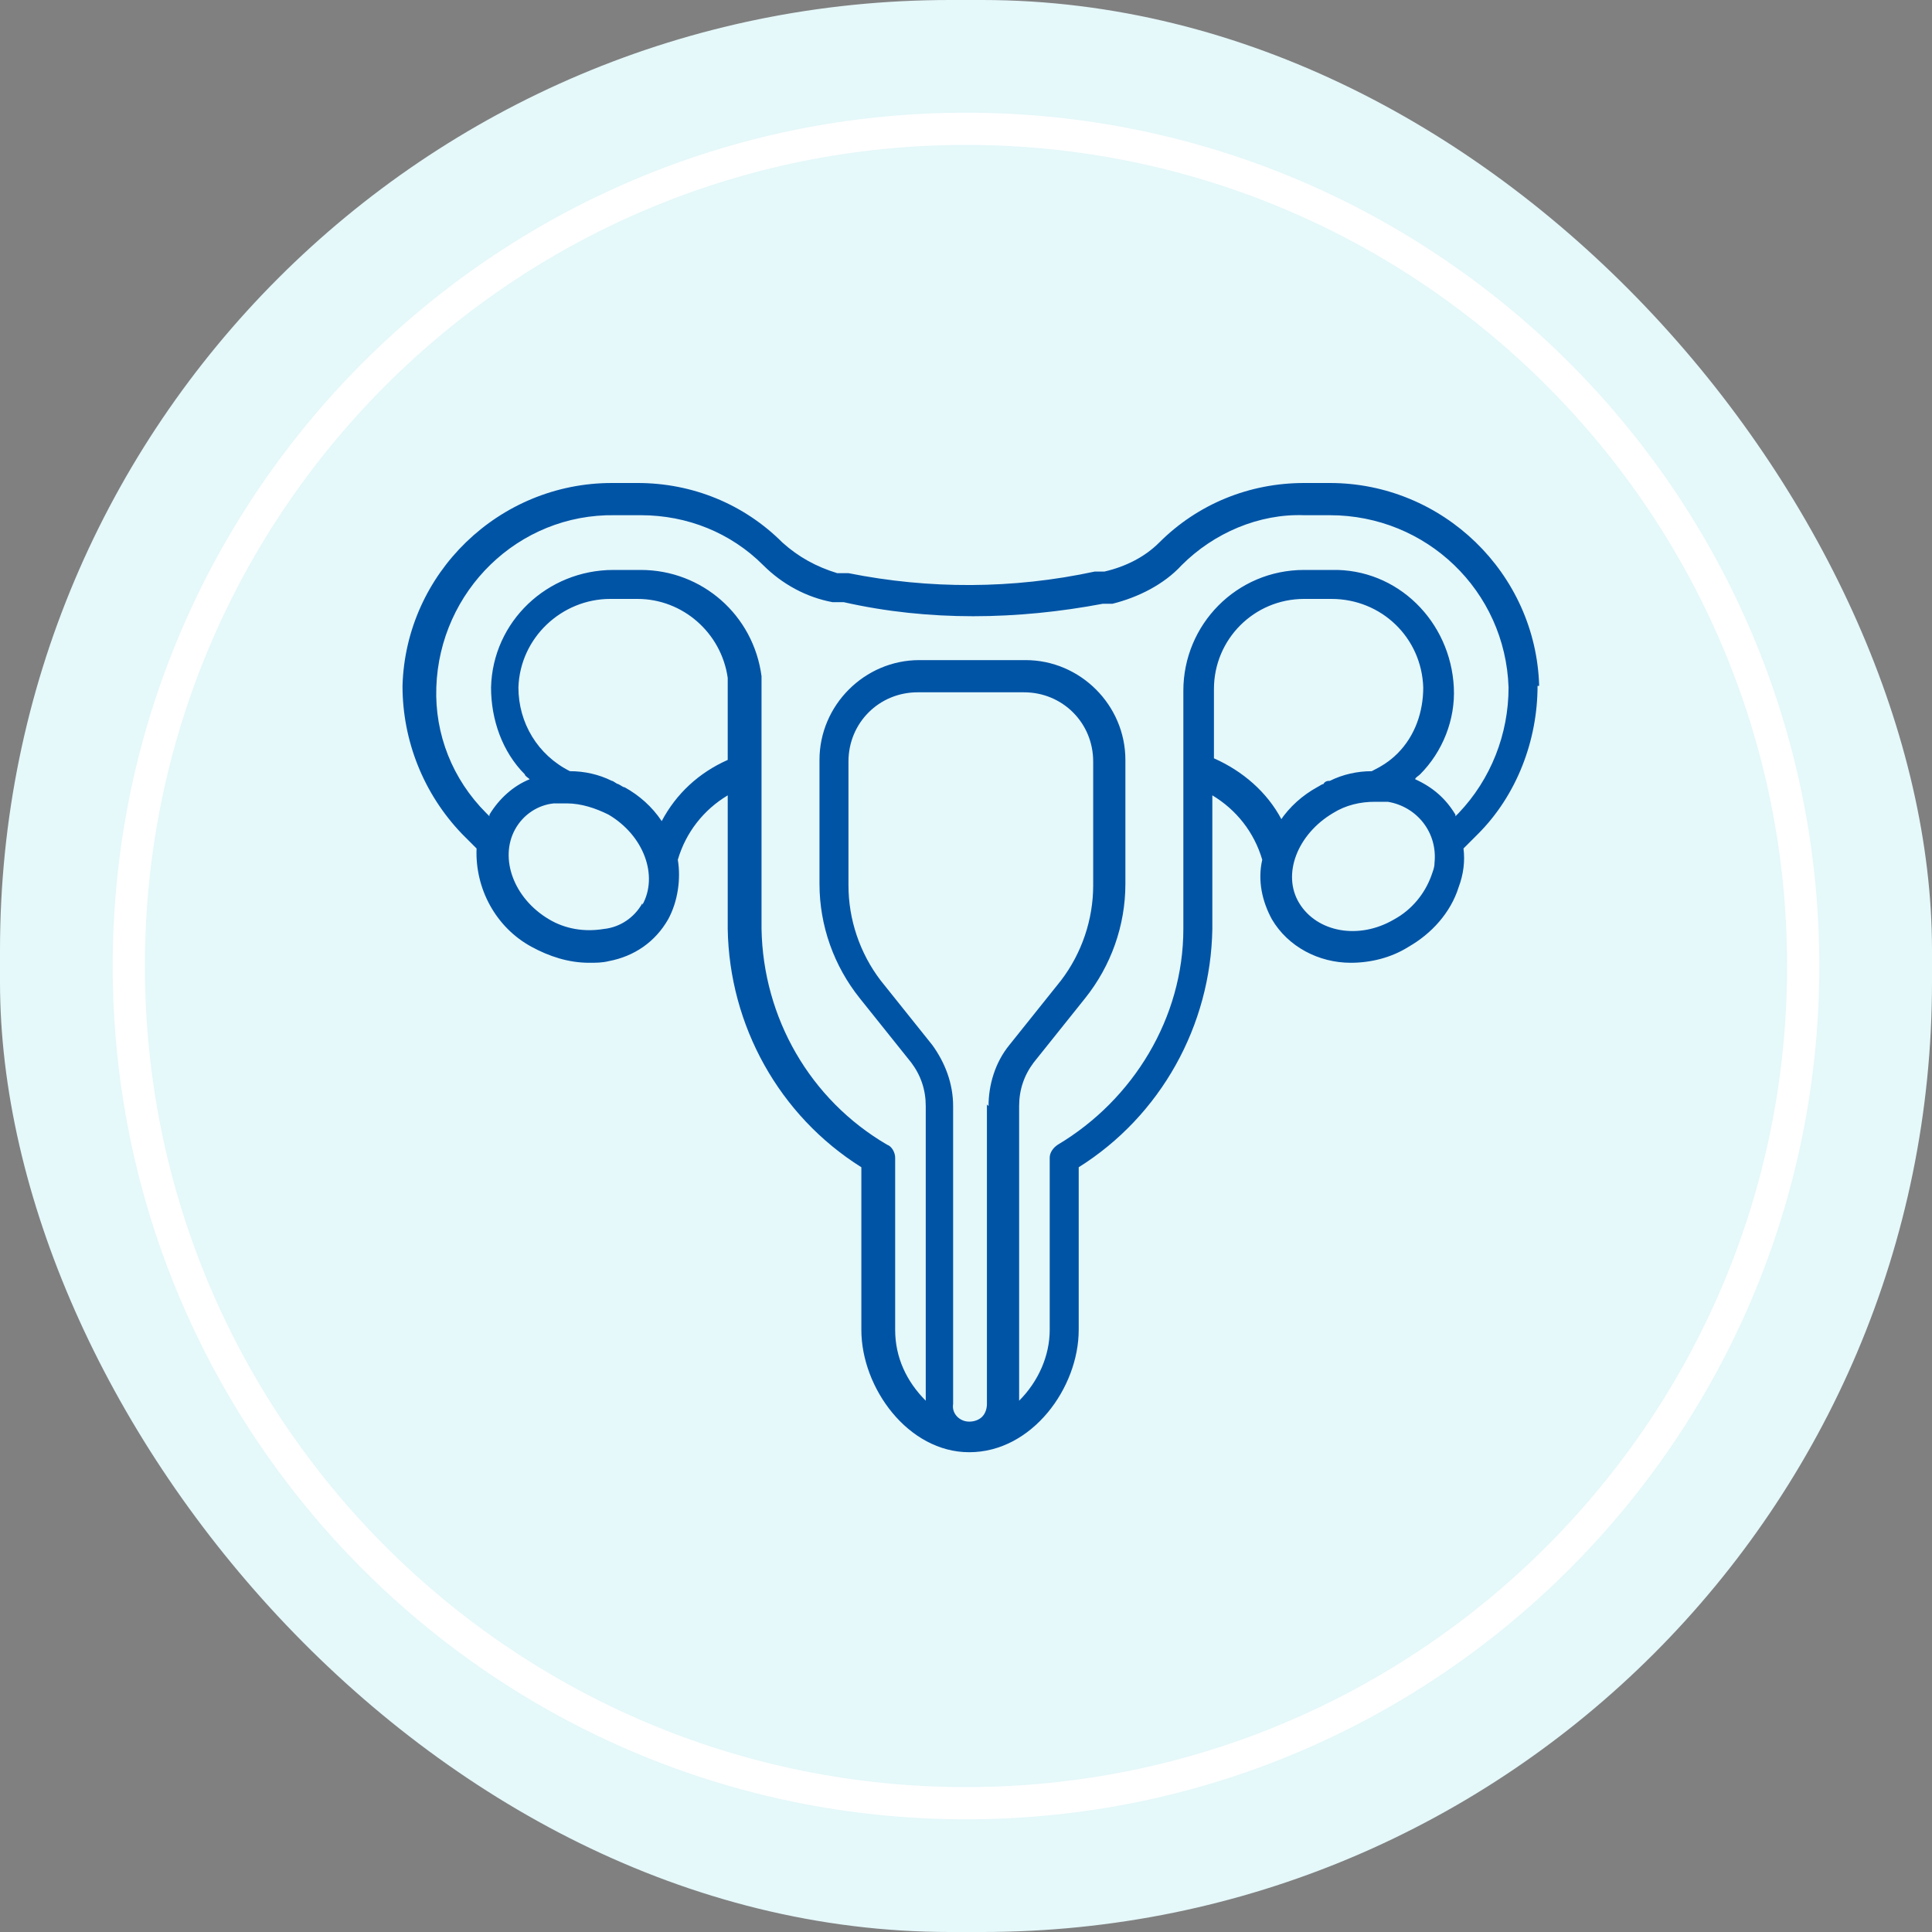
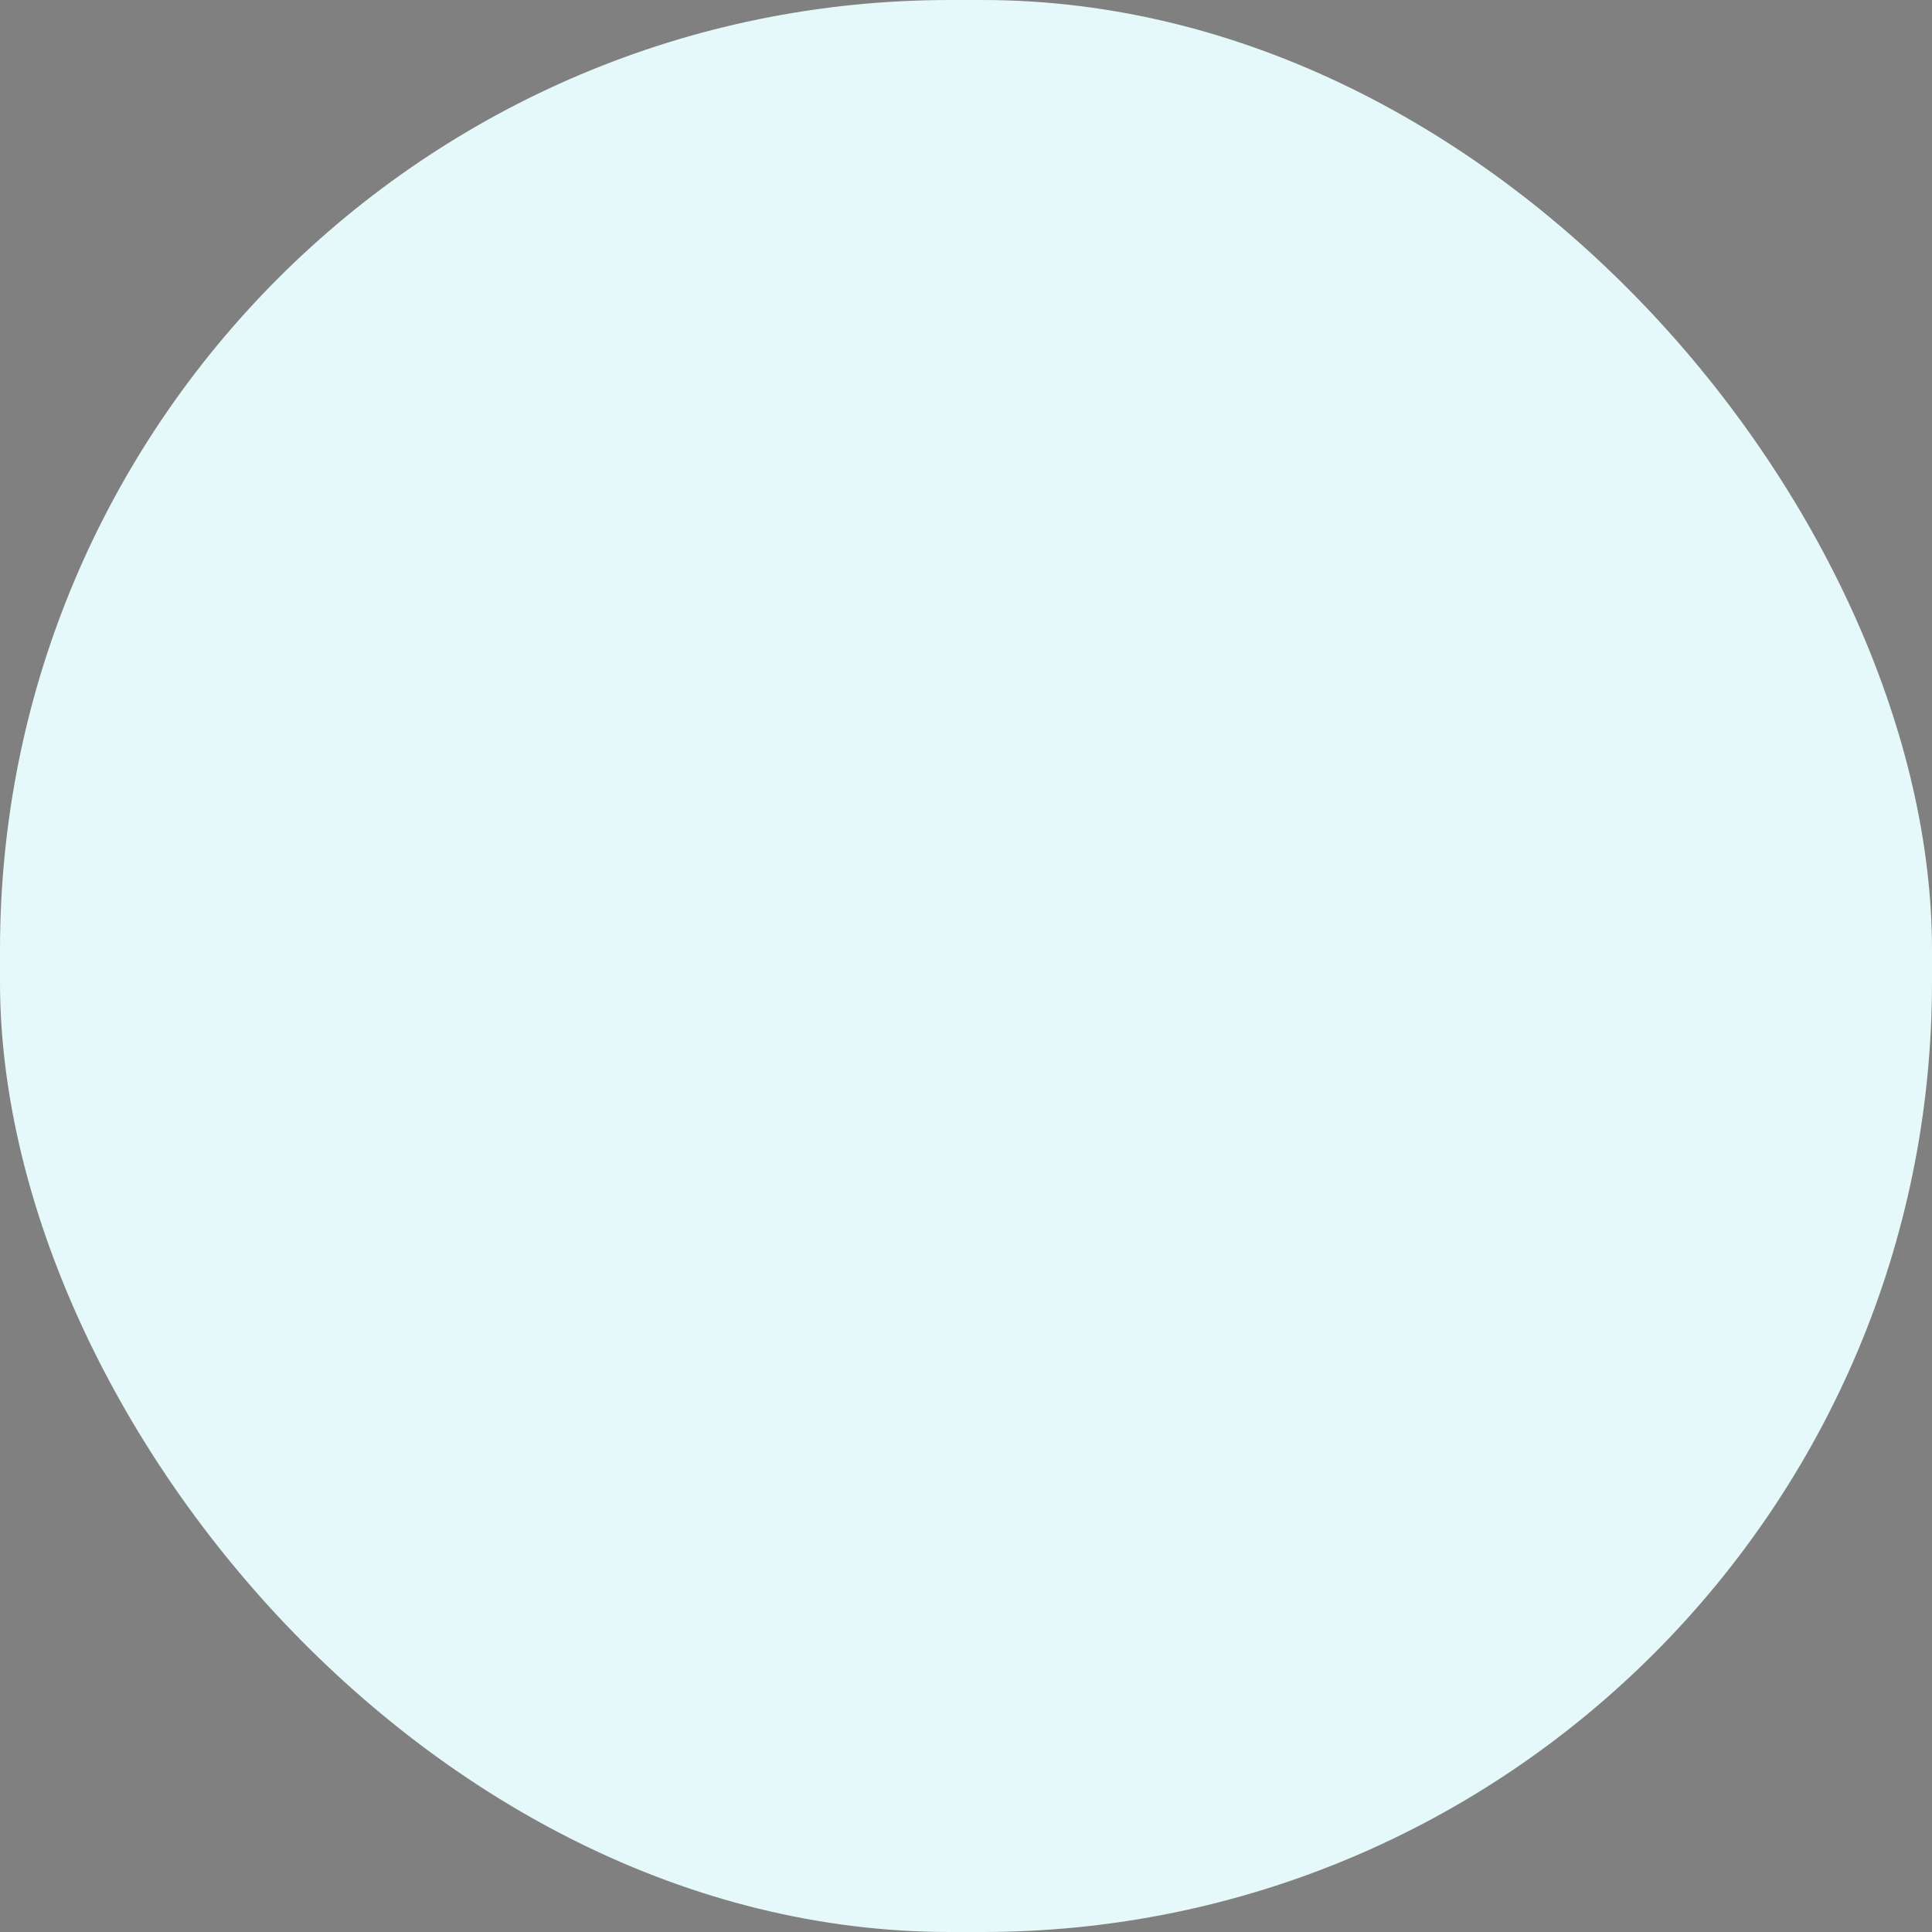
<svg xmlns="http://www.w3.org/2000/svg" id="Vrstva_1" version="1.1" viewBox="0 0 120 120">
  <rect x="0" y="0" width="120" height="120" fill="#808080" stroke="none" />
  <defs>
    <style>
      .st0, .st1 {
        fill: none;
      }

      .st2 {
        fill: #0054a6;
      }

      .st3 {
        fill: #e5f8fa;
      }

      .st1 {
        stroke: #fff;
        stroke-width: 2px;
      }

      .st4 {
        clip-path: url(#clippath);
      }
    </style>
    <clipPath id="clippath">
-       <rect class="st0" x="25" y="30" width="70.6" height="60.2" />
-     </clipPath>
+       </clipPath>
  </defs>
  <g id="Group_2380">
    <g id="Group_1839">
      <g id="Group_1841">
        <rect id="Rectangle_1984" class="st3" x="0" width="120" height="120" rx="59" ry="59" />
        <g id="Group_1864">
          <g class="st4">
            <g id="Group_1863">
-               <path id="Path_920" class="st2" d="M95.6,42.6c-.2-7-6-12.6-13-12.6h-1.6c-3.4,0-6.6,1.3-9,3.7-.9.9-2.1,1.5-3.4,1.8h-.6c-5.1,1.1-10.3,1.1-15.3.1h-.7c-1.3-.4-2.4-1-3.4-1.9-2.4-2.4-5.6-3.7-9-3.7h-1.6c-7,0-12.8,5.6-13,12.6,0,3.4,1.3,6.7,3.7,9.2.3.3.6.6.9.9-.1,2.5,1.2,4.9,3.4,6.1,1.1.6,2.3,1,3.6,1,.4,0,.8,0,1.2-.1,1.6-.3,2.9-1.2,3.7-2.6.6-1.1.8-2.5.6-3.7.5-1.7,1.6-3.1,3.1-4v8.3c.1,6,3.2,11.6,8.3,14.8v10.1c0,3.6,2.9,7.6,6.7,7.6h0c3.9,0,6.8-4,6.8-7.6v-10.1c5.1-3.2,8.2-8.8,8.3-14.8v-6h0v-2.3c1.5.9,2.6,2.3,3.1,4-.3,1.3,0,2.6.6,3.7,1,1.7,2.9,2.7,4.9,2.7,1.2,0,2.5-.3,3.6-1,1.4-.8,2.6-2.1,3.1-3.7.3-.8.4-1.6.3-2.4.3-.3.6-.6.9-.9,2.4-2.4,3.7-5.8,3.7-9.2M39.9,56.1c-.5.9-1.4,1.5-2.4,1.6-1.2.2-2.4,0-3.4-.6-2.2-1.3-3.1-3.8-2.1-5.6.5-.9,1.4-1.5,2.4-1.6.3,0,.6,0,.8,0,.9,0,1.8.3,2.6.7,2.2,1.3,3.1,3.8,2.1,5.6h0ZM45.2,47.2c-1.8.8-3.2,2.1-4.1,3.8-.6-.9-1.4-1.6-2.3-2.1-.1,0-.2-.1-.4-.2-.1,0-.3-.2-.4-.2-.8-.4-1.7-.6-2.6-.6-2-1-3.2-3-3.2-5.2.1-3.1,2.7-5.5,5.7-5.5h1.7c2.8,0,5.2,2.1,5.6,4.9v5.1ZM61.3,68.6v18.6c0,.3-.1.6-.3.8-.2.2-.5.3-.8.3-.6,0-1.1-.5-1-1.1v-18.5c0-1.4-.5-2.7-1.3-3.8l-3.2-4c-1.3-1.7-2-3.8-2-5.9v-7.7c0-2.4,1.9-4.3,4.3-4.3h6.6c2.4,0,4.3,1.9,4.3,4.3v7.7c0,2.1-.7,4.2-2,5.9l-3.2,4c-.9,1.1-1.3,2.5-1.3,3.8ZM79.6,50.9c-.9-1.7-2.4-3-4.2-3.8v-4.3c0-3.1,2.5-5.6,5.6-5.6h1.7c3.1,0,5.6,2.4,5.7,5.5,0,1.5-.5,3-1.6,4.1-.5.5-1,.8-1.6,1.1-.9,0-1.8.2-2.6.6-.1,0-.3,0-.4.2-.1,0-.2.1-.4.2-.9.5-1.7,1.2-2.3,2.1M88.9,54.4c-.4,1.1-1.2,2.1-2.3,2.7-2.2,1.3-4.8.8-5.9-1s-.1-4.3,2.1-5.6c.8-.5,1.7-.7,2.6-.7.3,0,.6,0,.8,0,1.8.3,3.1,1.9,2.9,3.8,0,.3-.1.5-.2.8h0ZM90.6,50.5c0,0-.1.1-.2.2,0,0,0,0,0-.1-.6-1-1.4-1.7-2.5-2.2,0-.1.2-.2.3-.3,1.4-1.4,2.2-3.4,2.1-5.4-.2-4.1-3.5-7.4-7.6-7.3h-1.7c-4.2,0-7.5,3.4-7.5,7.5v8.6h0v6.2c0,5.5-3.1,10.6-7.8,13.4-.3.2-.5.5-.5.8v10.7c0,1.6-.7,3.2-1.9,4.4v-18.3c0-1,.3-1.9.9-2.7l3.2-4c1.6-2,2.5-4.5,2.5-7.1v-7.7c0-3.4-2.8-6.2-6.2-6.2h-6.6c-3.4,0-6.2,2.8-6.2,6.2v7.7c0,2.6.9,5.1,2.5,7.1l3.2,4c.6.8.9,1.7.9,2.7v18.3c-1.2-1.2-1.9-2.7-1.9-4.4v-10.7c0-.3-.2-.7-.5-.8-4.8-2.8-7.7-7.9-7.8-13.4v-15.6s0,0,0-.1c-.5-3.8-3.7-6.6-7.5-6.6h-1.7c-4.1,0-7.5,3.2-7.6,7.3,0,2,.7,4,2.1,5.4,0,.1.2.2.3.3-1,.4-1.9,1.2-2.5,2.2,0,0,0,0,0,.1,0,0-.1-.1-.2-.2-2.1-2.1-3.2-4.9-3.1-7.8.2-6,5.1-10.8,11.1-10.7h1.6c2.9,0,5.6,1.1,7.6,3.1,1.2,1.2,2.7,2,4.3,2.3h.7c5.3,1.2,10.8,1.1,16.1.1h.6c1.6-.4,3.2-1.2,4.3-2.4,2-2,4.8-3.2,7.6-3.1h1.6c6,0,10.9,4.7,11.1,10.7,0,2.9-1.1,5.7-3.1,7.8Z" />
-             </g>
+               </g>
          </g>
        </g>
      </g>
      <g id="Rectangle_1988">
-         <path class="st0" d="M60,9h0c28.2,0,51,22.8,51,51h0c0,28.2-22.8,51-51,51h0c-28.2,0-51-22.8-51-51h0c0-28.2,22.8-51,51-51Z" />
-         <path class="st1" d="M60,8h0c28.7,0,52,23.3,52,52h0c0,28.7-23.3,52-52,52h0c-28.7,0-52-23.3-52-52h0c0-28.7,23.3-52,52-52Z" />
-       </g>
+         </g>
    </g>
  </g>
</svg>